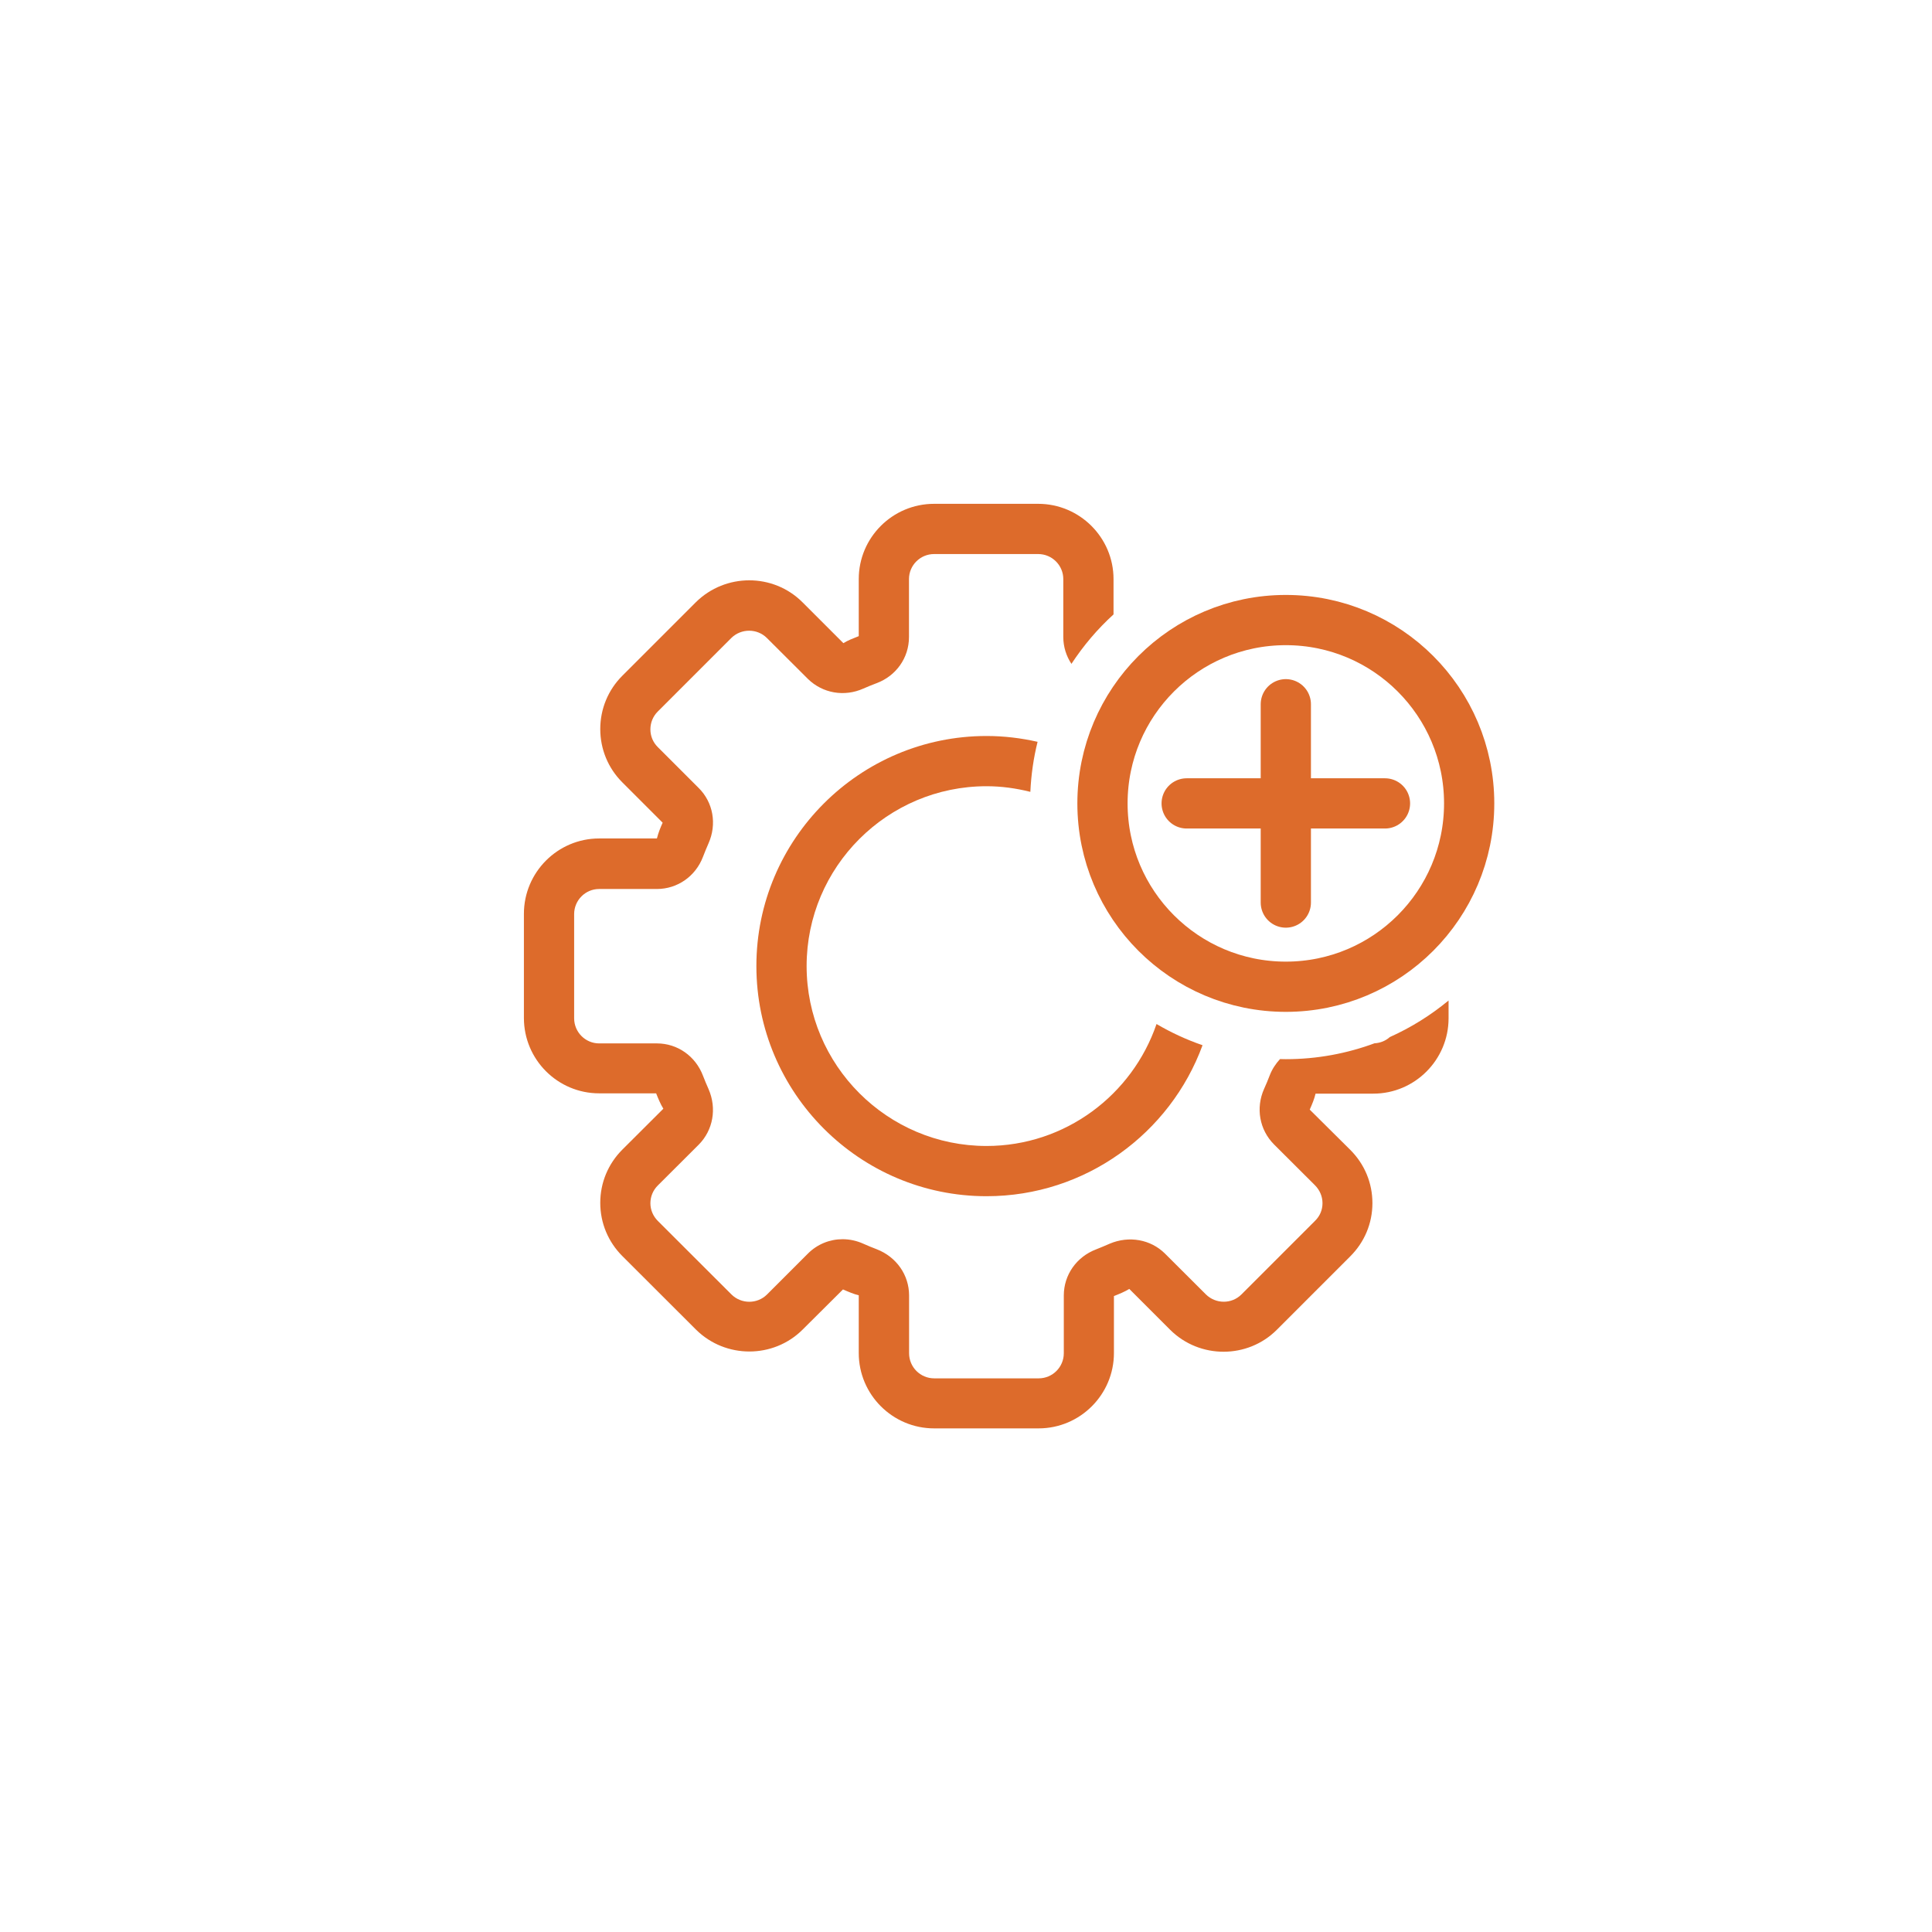
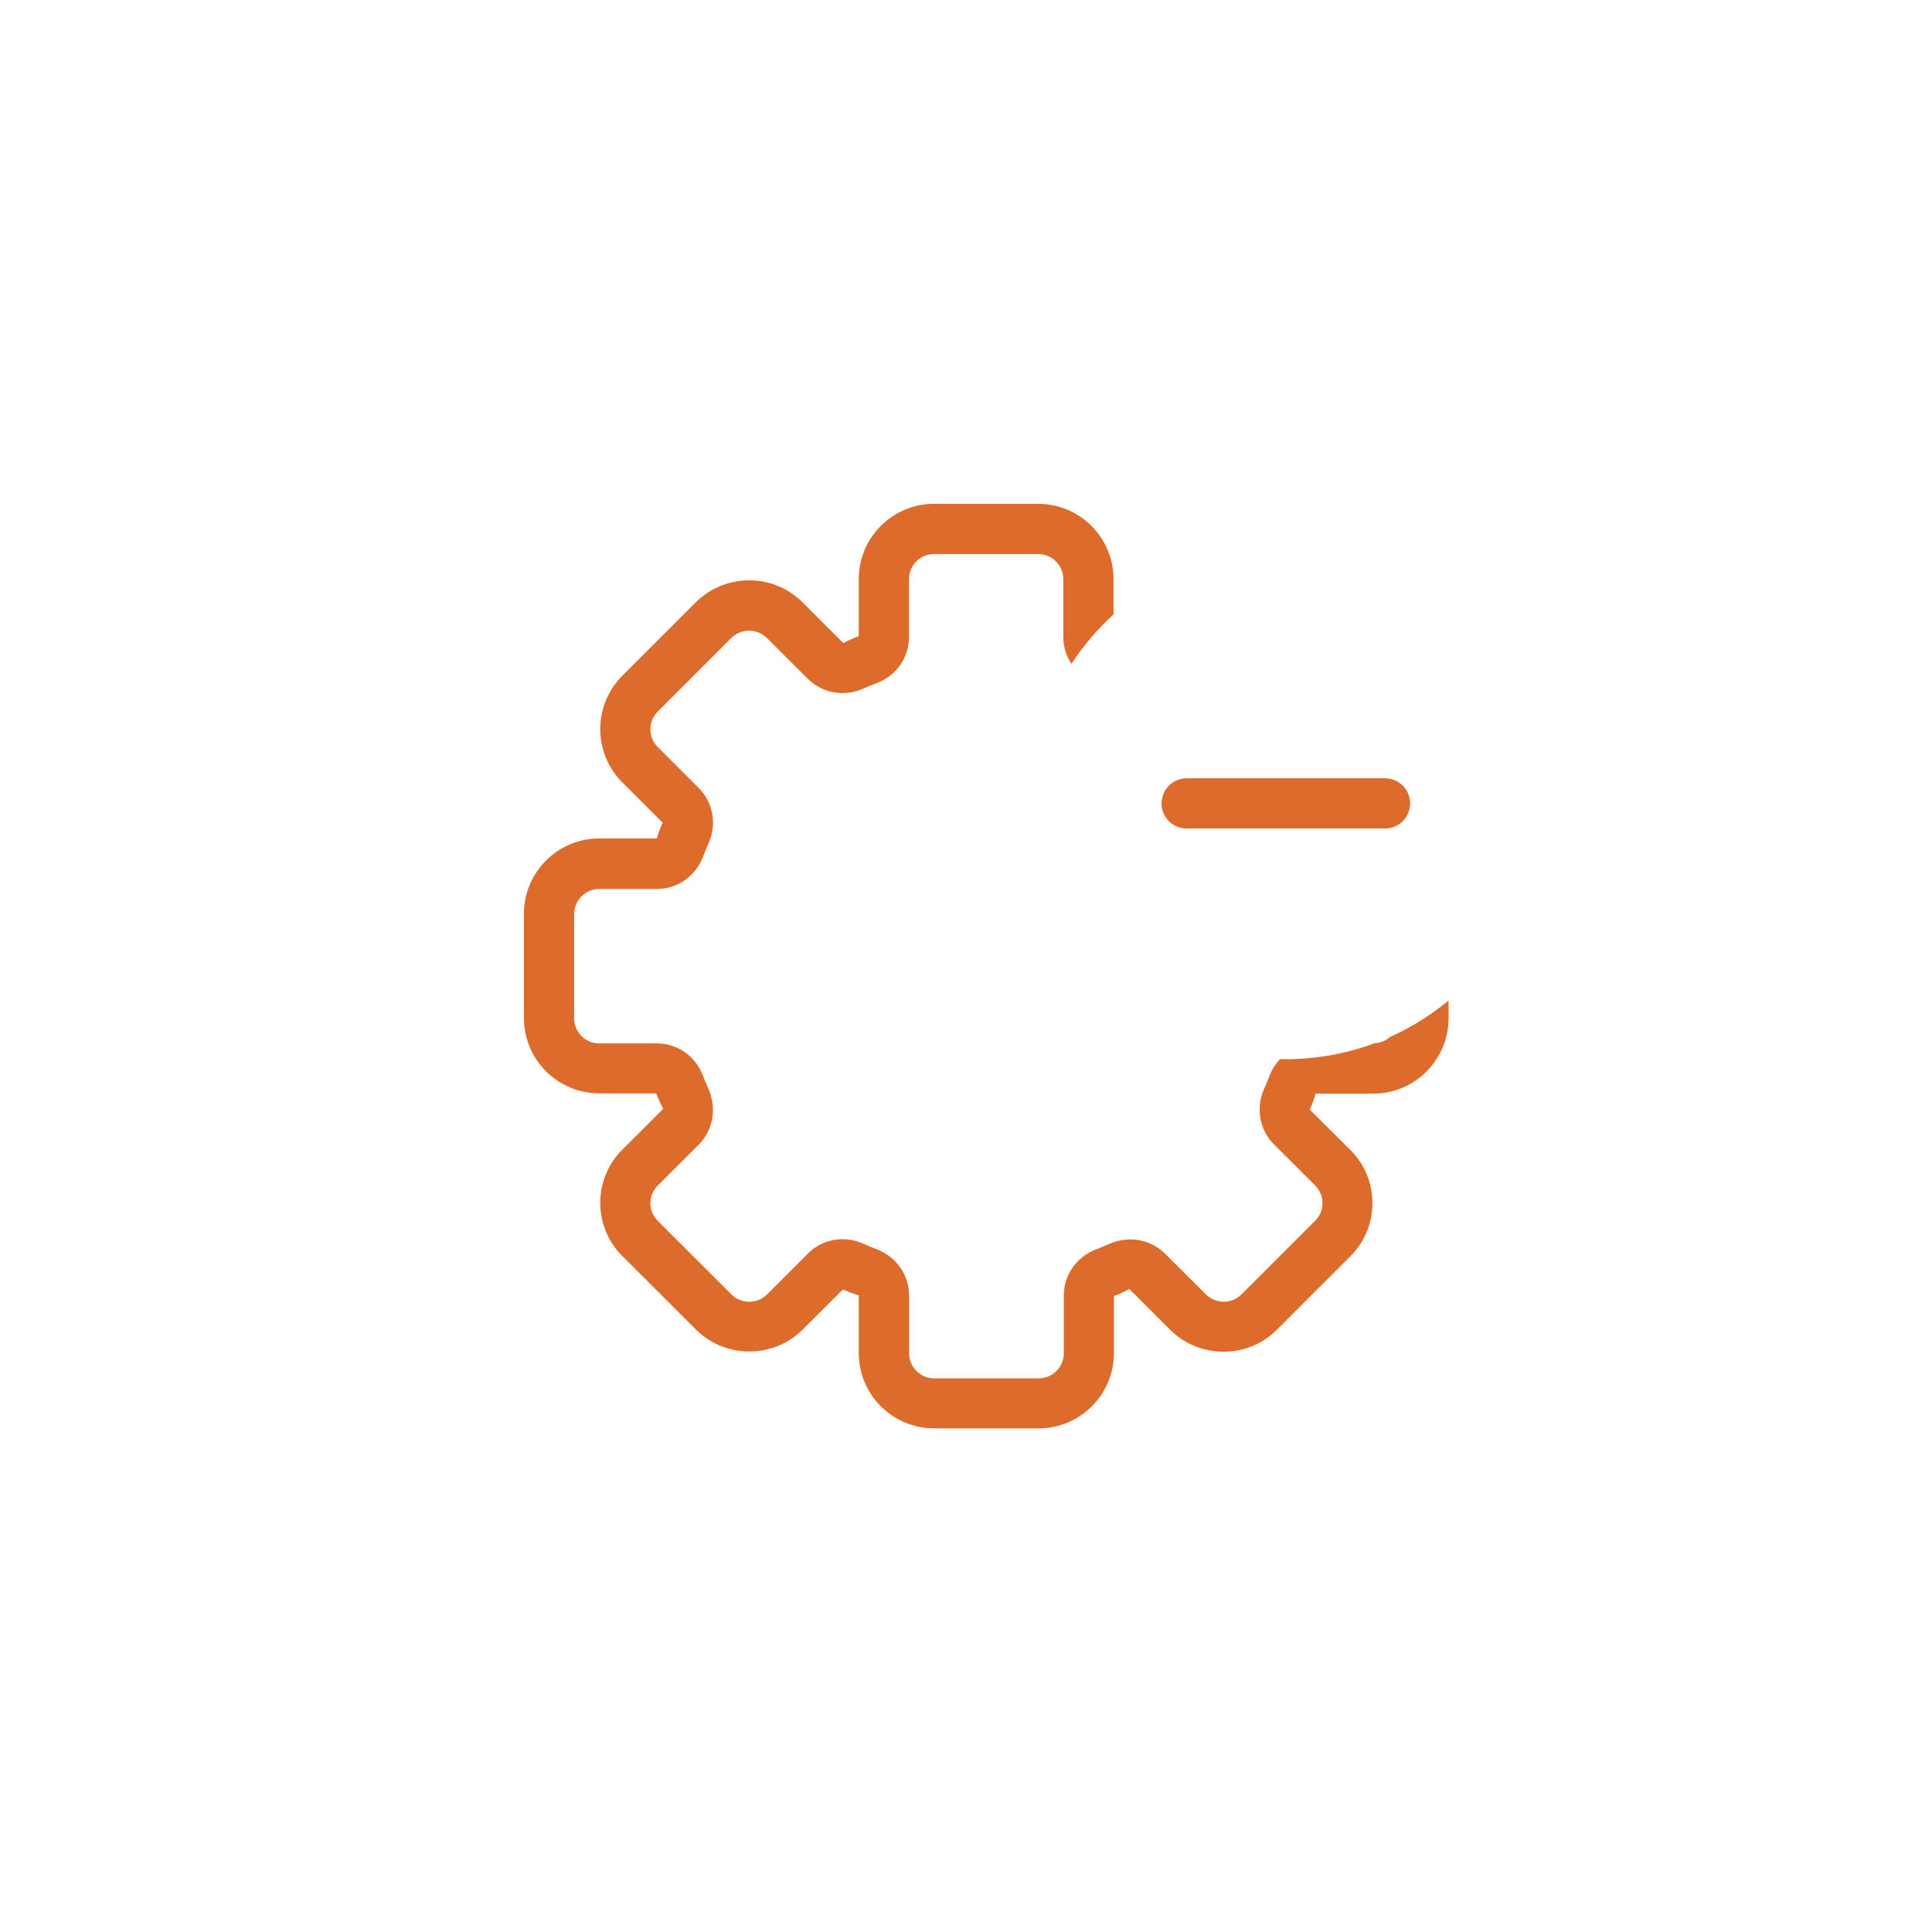
<svg xmlns="http://www.w3.org/2000/svg" id="extend-life" viewBox="0 0 192.31 192.31">
  <defs>
    <style>
      .cls-1, .cls-2 {
        fill: none;
      }

      .cls-3 {
        fill: #dd6b2b;
      }

      .cls-2 {
        stroke: #dd6b2b;
        stroke-linecap: round;
        stroke-linejoin: round;
        stroke-width: 5px;
      }
    </style>
  </defs>
  <circle class="cls-1" cx="96.16" cy="96.16" r="96.15" />
-   <circle class="cls-2" cx="127.99" cy="79.97" r="18.25" />
  <g>
-     <line class="cls-2" x1="127.99" y1="70.1" x2="127.99" y2="89.84" />
    <line class="cls-2" x1="137.86" y1="79.97" x2="118.12" y2="79.97" />
  </g>
  <path class="cls-3" d="M136.87,103.83c-2.77,1.03-5.76,1.6-8.88,1.6-.19,0-.39-.01-.58-.01-.43.47-.79,1.01-1.03,1.64-.17.45-.36.9-.56,1.34-.84,1.9-.45,4.07,1,5.52l4.08,4.07c.47.48.74,1.1.74,1.77s-.25,1.28-.75,1.77l-7.32,7.32c-.97.97-2.55.96-3.53,0l-4.09-4.08c-1.42-1.4-3.57-1.79-5.5-.97-.45.2-.89.38-1.34.56-1.95.74-3.22,2.54-3.22,4.59v5.75c0,1.38-1.12,2.5-2.5,2.5h-10.4c-1.38,0-2.5-1.12-2.5-2.5v-5.75c0-2.04-1.26-3.84-3.22-4.6-.44-.16-.89-.36-1.31-.54-.68-.31-1.39-.46-2.09-.46-1.27,0-2.51.49-3.45,1.43l-4.07,4.07c-.97.97-2.56.97-3.54,0l-7.33-7.32c-.47-.47-.74-1.1-.74-1.76s.26-1.29.73-1.76l4.08-4.07c1.43-1.44,1.82-3.6.98-5.53-.2-.44-.38-.89-.55-1.32-.74-1.96-2.54-3.23-4.59-3.23h-5.75c-1.37,0-2.49-1.12-2.49-2.5v-10.37c0-1.38,1.12-2.5,2.49-2.5h5.75c2.04,0,3.84-1.26,4.58-3.19.18-.45.35-.9.55-1.34.86-1.92.47-4.1-.98-5.53l-4.07-4.07c-.47-.47-.73-1.09-.73-1.76s.26-1.3.73-1.77l7.32-7.32c.98-.97,2.57-.97,3.54-.01l4.09,4.08c1.46,1.43,3.62,1.81,5.52.96.42-.19.86-.36,1.3-.53,1.97-.73,3.24-2.54,3.24-4.6v-5.77c0-1.37,1.12-2.49,2.5-2.49h10.36c1.38,0,2.5,1.12,2.5,2.49v5.77c0,.98.3,1.9.81,2.67,1.19-1.81,2.59-3.47,4.19-4.92v-3.52c0-4.13-3.37-7.49-7.5-7.49h-10.36c-4.14,0-7.5,3.36-7.5,7.49v5.68l-.07.03c-.51.2-1.03.4-1.46.67l-4.08-4.08c-2.91-2.9-7.66-2.9-10.6,0l-7.33,7.33c-1.41,1.41-2.19,3.3-2.19,5.3s.78,3.89,2.19,5.3l4.02,4.02c-.23.51-.44,1.04-.57,1.57h-5.75c-4.13,0-7.49,3.37-7.49,7.5v10.37c0,4.14,3.36,7.5,7.49,7.5h5.68v.02c.21.53.43,1.06.71,1.51l-4.08,4.07c-1.42,1.42-2.2,3.3-2.2,5.3s.78,3.88,2.2,5.3l7.34,7.33c2.93,2.89,7.68,2.89,10.59,0l4.03-4.01c.53.23,1.08.47,1.57.58v5.75c0,4.14,3.37,7.5,7.5,7.5h10.4c4.14,0,7.5-3.37,7.5-7.5v-5.67c.53-.21,1.05-.42,1.53-.71l4.08,4.08c2.93,2.9,7.69,2.89,10.59,0l7.31-7.31c1.43-1.42,2.22-3.3,2.22-5.31s-.78-3.88-2.2-5.3l-4.04-4.01c.23-.52.46-1.06.58-1.59h5.75c4.13,0,7.49-3.37,7.49-7.5v-1.77c-1.77,1.46-3.73,2.69-5.85,3.64-.4.36-.92.58-1.5.62h.03Z" />
-   <path class="cls-3" d="M98.2,114.07c-9.88,0-17.91-8.04-17.91-17.91s8.04-17.9,17.91-17.9c1.51,0,2.96.21,4.36.56.08-1.71.32-3.38.72-4.98-1.64-.37-3.33-.58-5.08-.58-12.63,0-22.91,10.27-22.91,22.9s10.28,22.91,22.91,22.91c9.86,0,18.29-6.27,21.5-15.03-1.6-.55-3.13-1.26-4.58-2.11-2.41,7.05-9.08,12.14-16.93,12.14h0Z" />
</svg>